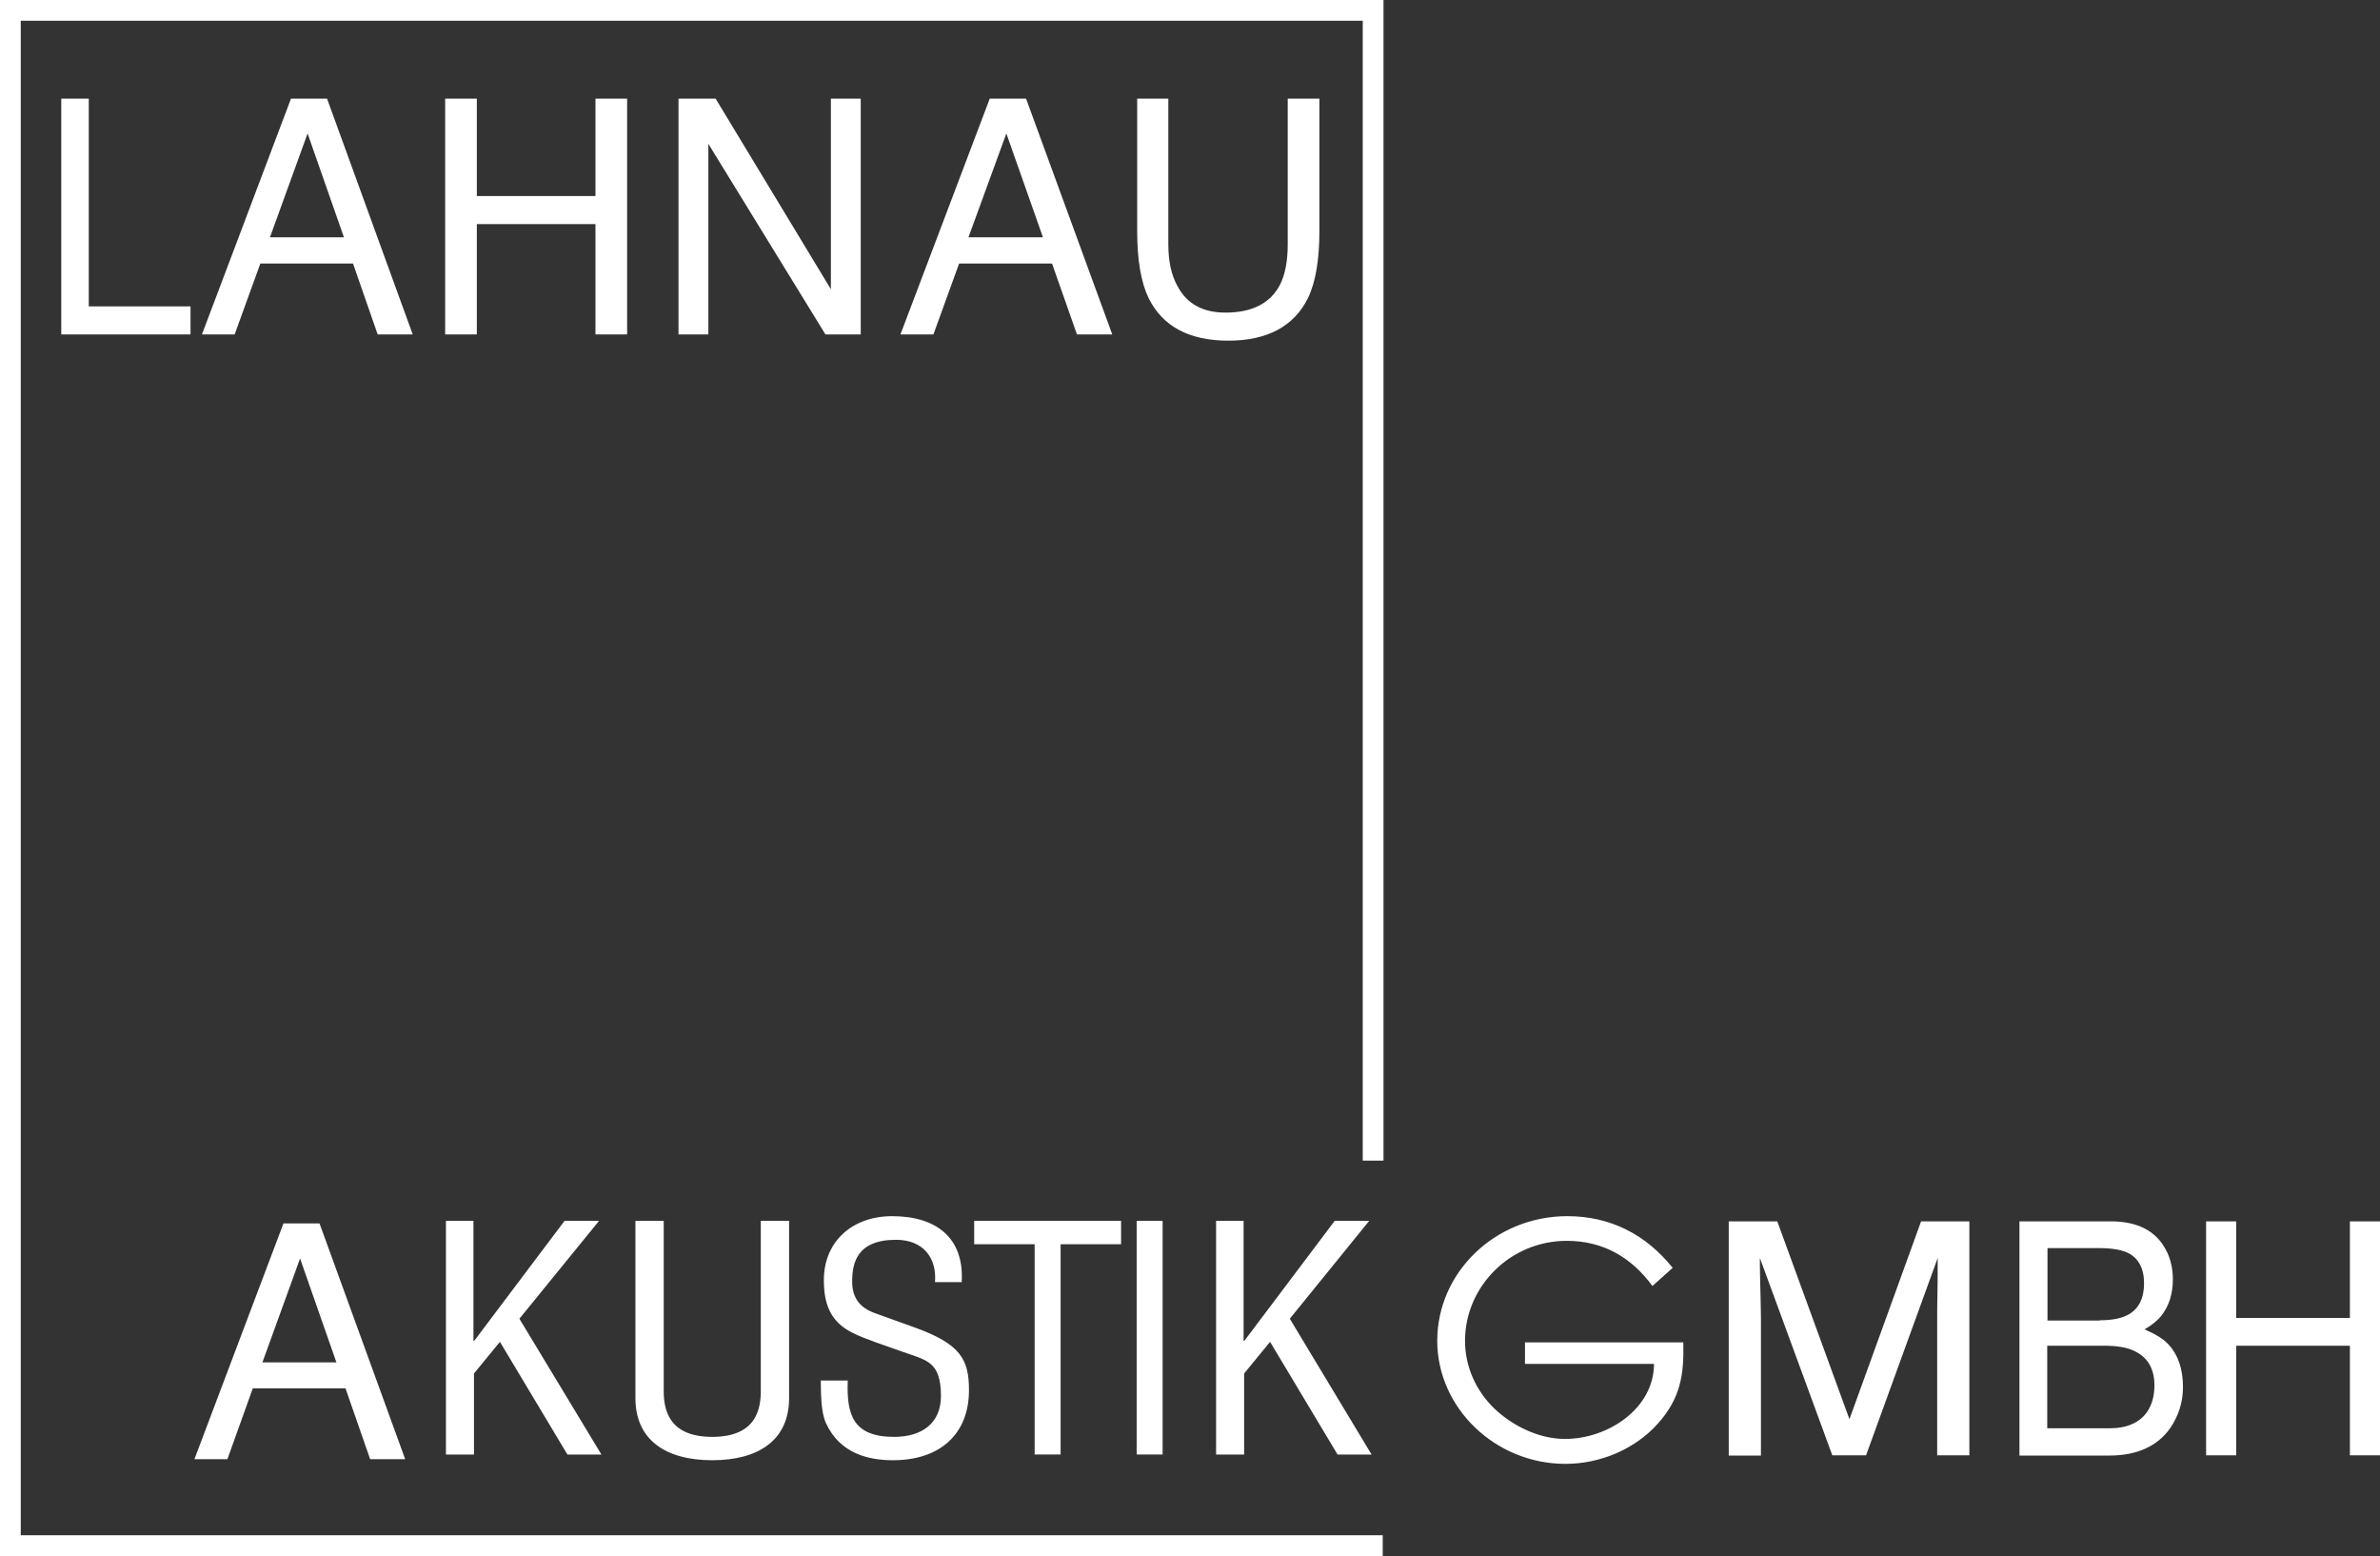
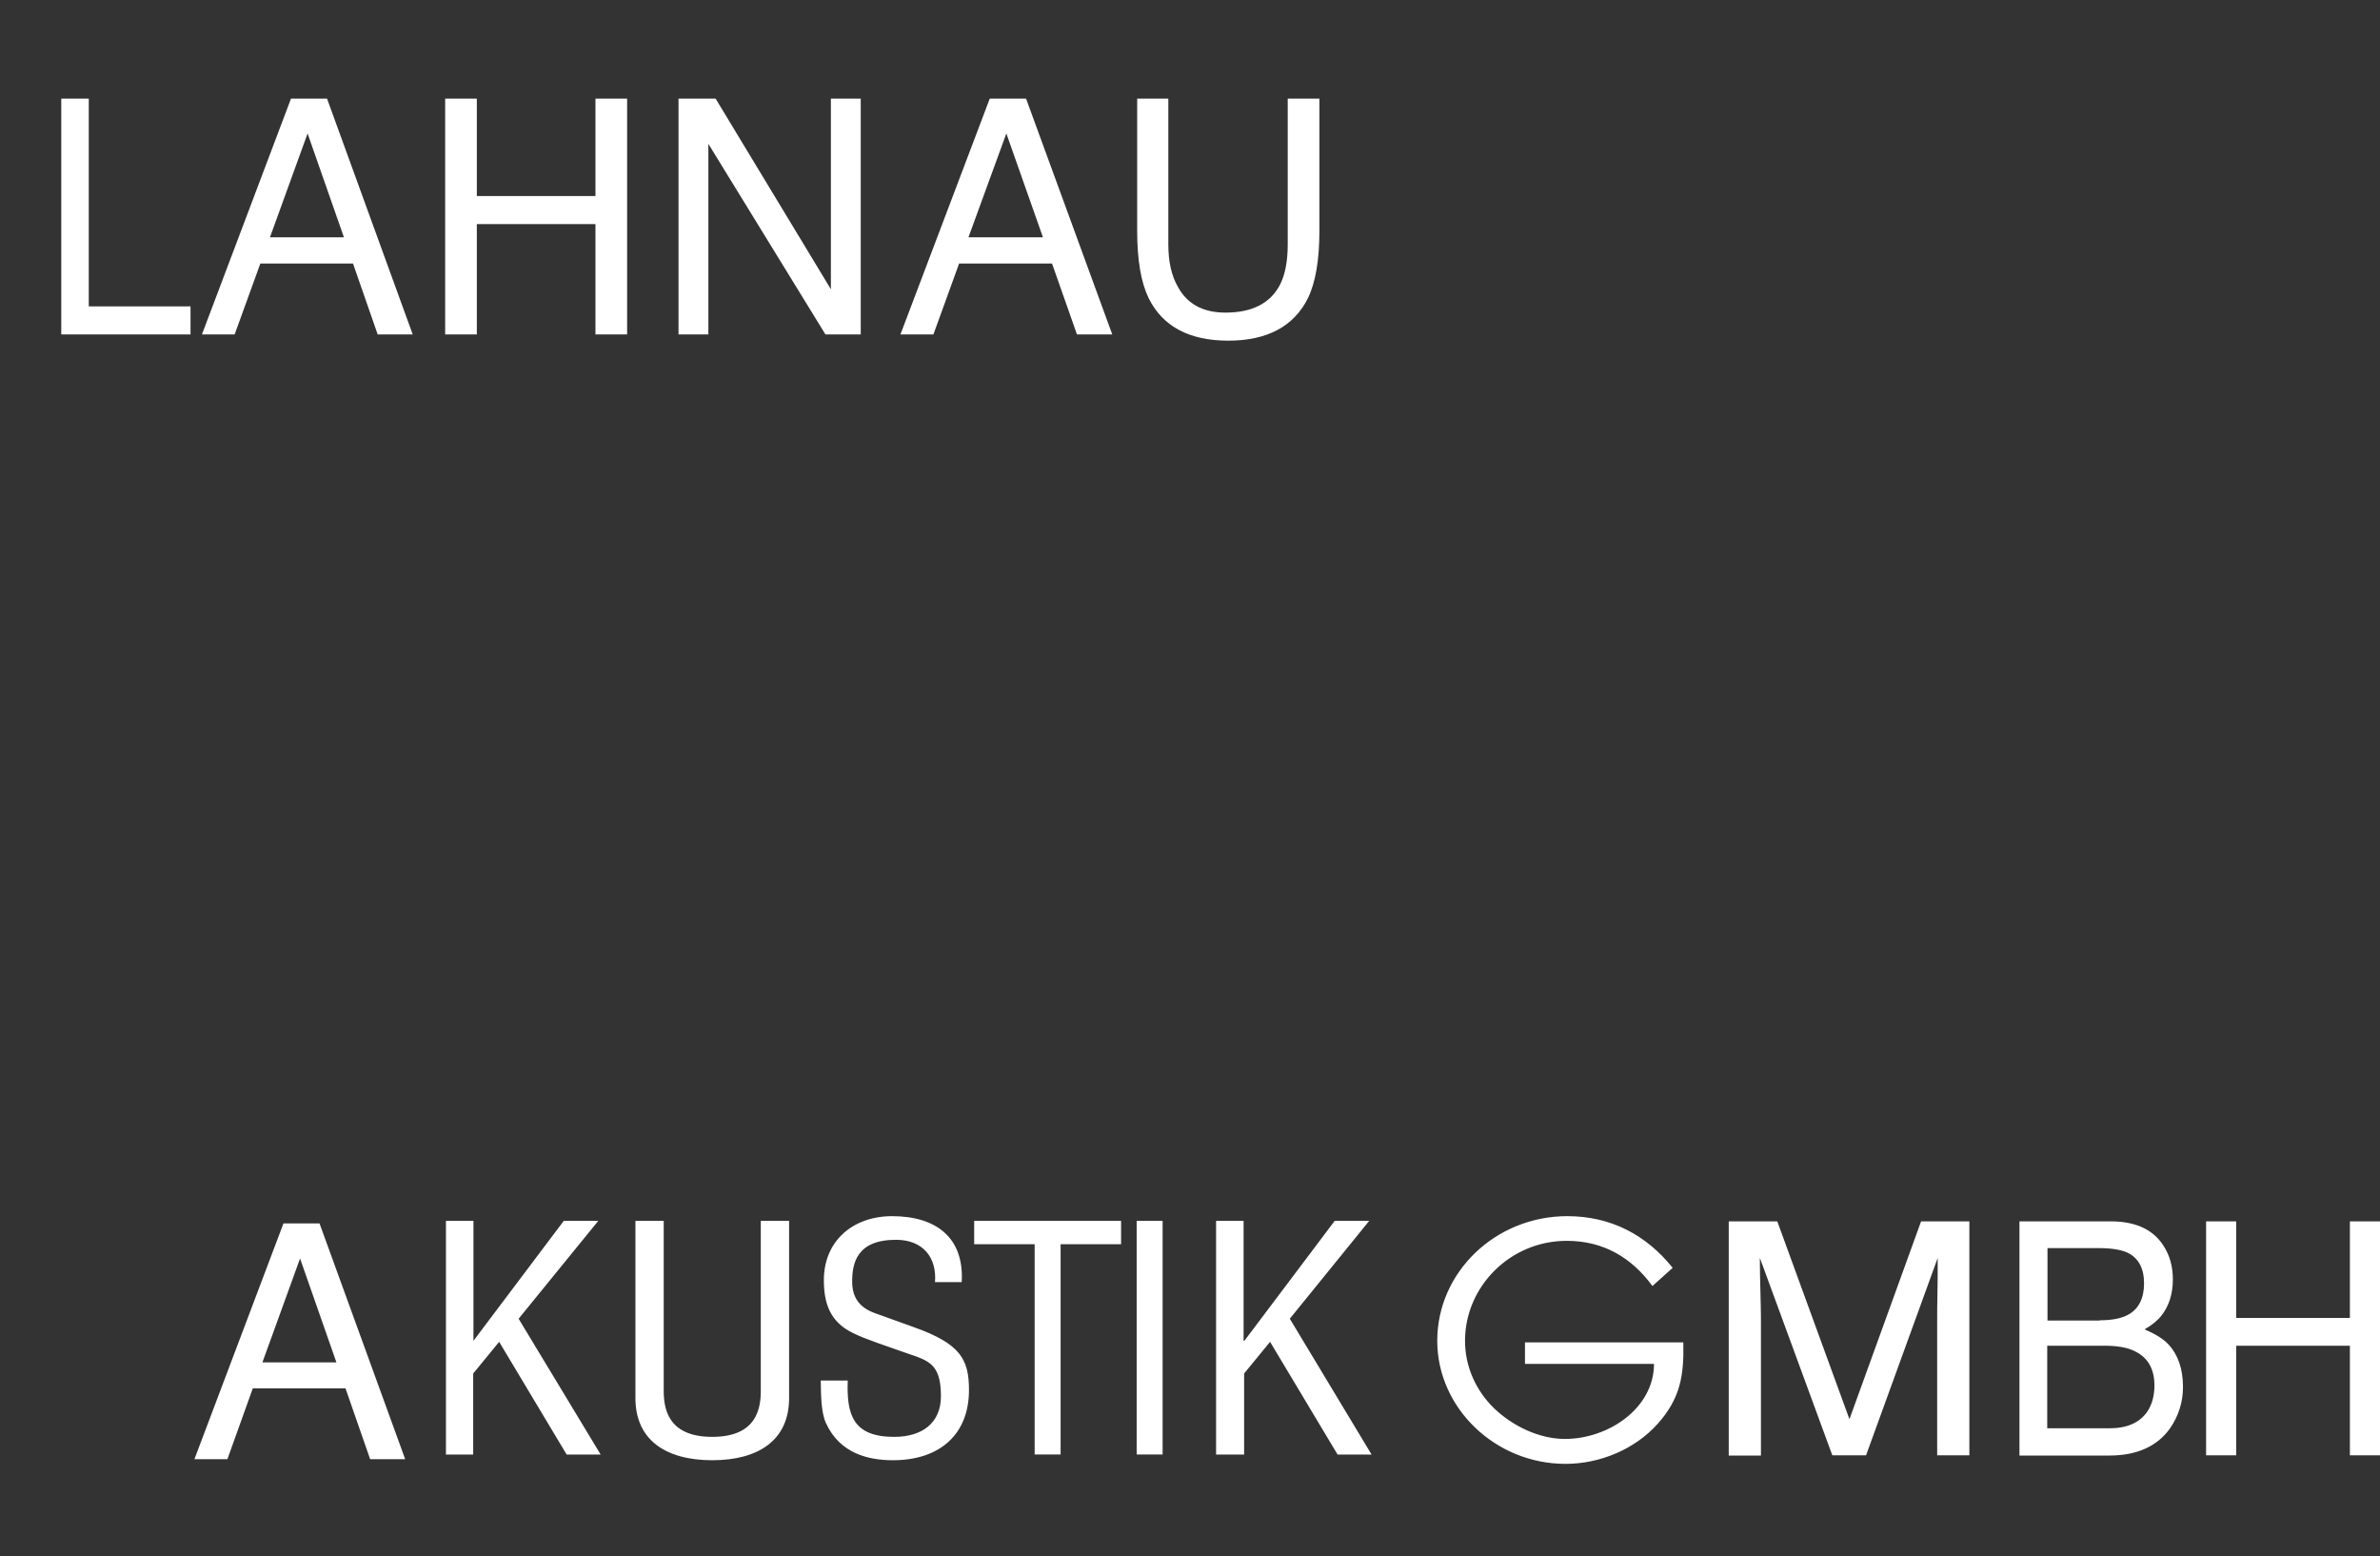
<svg xmlns="http://www.w3.org/2000/svg" viewBox="0 0 91.69 59.93">
  <rect x="0" y="0" width="91.69" height="59.93" fill="#333333" stroke="none" />
  <g fill="#fff">
-     <path d="M2.36 3.8h1.06v8h3.92v1.08H2.36V3.8zM11.21 3.8h1.39l3.3 9.08h-1.35l-.95-2.73h-3.57l-.99 2.73H7.78l3.43-9.08zm2.04 5.34l-1.4-4-1.45 4h2.85zM17.15 3.8h1.22v3.75h4.57V3.8h1.22v9.08h-1.22V8.63h-4.57v4.25h-1.22V3.8zM26.15 3.8h1.42l4.44 7.34V3.8h1.15v9.08H31.8l-4.51-7.34v7.34h-1.15V3.8zM38.13 3.8h1.4l3.32 9.08h-1.36l-.96-2.73h-3.58l-.99 2.73h-1.27l3.44-9.08zm2.05 5.34l-1.41-4-1.46 4h2.87zM45.01 3.8v5.61c0 .66.12 1.21.37 1.64.36.66.97.99 1.83.99 1.03 0 1.73-.36 2.1-1.07.2-.39.3-.91.3-1.56V3.8h1.22v5.1c0 1.12-.15 1.98-.44 2.58-.54 1.09-1.57 1.64-3.07 1.64-1.51 0-2.53-.55-3.07-1.64-.29-.6-.44-1.46-.44-2.58V3.8h1.2zM10.92 47.12h1.39l3.3 9.08h-1.35l-.95-2.73H9.74l-.98 2.73H7.49l3.43-9.08zm2.04 5.35l-1.4-4-1.45 4h2.85zM17.18 56.02v-9h1.06v4.62h.03l3.48-4.62h1.33l-3.07 3.77 3.16 5.23h-1.31l-2.6-4.34-1 1.22v3.12h-1.08zM46.85 56.02v-9h1.06v4.62h.03l3.48-4.62h1.33l-3.06 3.77 3.15 5.23h-1.31l-2.6-4.34-1 1.22v3.12h-1.08zM24.48 47.02h1.09v6.47c-.01.71.12 1.85 1.87 1.85s1.88-1.14 1.87-1.85v-6.47h1.09v6.83c0 1.61-1.17 2.39-2.96 2.39s-2.96-.78-2.96-2.39v-6.83zM36.02 49.39c.08-.94-.45-1.64-1.5-1.64-1.52 0-1.69.91-1.69 1.61 0 .62.29 1.01.89 1.22.5.18.99.36 1.5.54 1.79.64 2.11 1.24 2.11 2.42 0 1.7-1.12 2.7-2.93 2.7-.93 0-2.04-.25-2.58-1.43-.2-.44-.19-1.16-.2-1.64h1.04c-.05 1.33.21 2.17 1.79 2.17 1.06 0 1.8-.52 1.8-1.57 0-1.37-.58-1.38-1.54-1.73-.52-.19-1.35-.45-1.85-.7-.89-.43-1.12-1.15-1.12-2.04 0-1.49 1.1-2.46 2.63-2.46 1.72 0 2.78.85 2.68 2.54h-1.03zM37.54 47.02h5.65v.9h-2.33v8.1h-1v-8.1h-2.33v-.9zM43.79 56.02v-9h1v9h-1zM77.8 47.04h3.51c.96 0 1.64.31 2.04.94.24.37.36.8.36 1.29 0 .57-.15 1.03-.44 1.4-.15.19-.37.37-.65.53.42.18.73.37.93.59.36.39.55.94.55 1.63 0 .58-.17 1.11-.49 1.58-.49.7-1.28 1.06-2.35 1.06H77.8v-9.02zm3.09 3.81c.47 0 .83-.07 1.09-.21.41-.22.62-.63.62-1.21 0-.59-.22-.99-.65-1.19-.25-.11-.61-.17-1.09-.17h-1.98v2.79h2.01zm.38 4.16c.68 0 1.17-.22 1.46-.65.18-.27.27-.61.27-1 0-.66-.27-1.1-.8-1.34-.28-.13-.66-.19-1.12-.19h-2.21v3.18h2.4zM84.99 47.04h1.16v3.72h4.38v-3.72h1.16v9.01h-1.16v-4.22h-4.38v4.22h-1.16v-9.01zM64.85 51.71c.03 1.25-.11 2.15-.99 3.13s-2.22 1.54-3.55 1.54c-2.7 0-4.94-2.15-4.94-4.74 0-2.64 2.24-4.8 5.01-4.8 1.68 0 3.04.72 4.06 1.99l-.78.7c-.8-1.09-1.88-1.74-3.3-1.74-2.19 0-3.92 1.77-3.92 3.85 0 .98.41 1.91 1.12 2.6.7.67 1.72 1.18 2.73 1.18 1.67 0 3.43-1.18 3.43-2.89h-4.97v-.83h6.1zM66.6 47.04h1.87l2.78 7.62 2.76-7.62h1.86v9.01h-1.24v-5.32c0-.18 0-.49.01-.91.01-.42.01-.88.01-1.37l-2.76 7.6h-1.3l-2.79-7.6v.28c0 .22.01.56.02 1.01.01.45.02.78.02 1v5.32H66.6v-9.02z" />
-     <path d="M53.27 59.13H.4l.4.4V.4L.4.8h52.5l-.4-.4v44.3h.8V0H0v59.93H53.27z" />
+     <path d="M2.36 3.8h1.06v8h3.92v1.08H2.36V3.8zM11.21 3.8h1.39l3.3 9.08h-1.35l-.95-2.73h-3.57l-.99 2.73H7.78l3.43-9.08zm2.04 5.34l-1.4-4-1.45 4h2.85zM17.15 3.8h1.22v3.75h4.57V3.8h1.22v9.08h-1.22V8.63h-4.57v4.25h-1.22V3.8zM26.15 3.8h1.42l4.44 7.34V3.8h1.15v9.08H31.8l-4.51-7.34v7.34h-1.15V3.8zM38.13 3.8h1.4l3.32 9.08h-1.36l-.96-2.73h-3.58l-.99 2.73h-1.27l3.44-9.08zm2.05 5.34l-1.41-4-1.46 4h2.87zM45.01 3.8v5.61c0 .66.12 1.21.37 1.64.36.66.97.99 1.83.99 1.03 0 1.73-.36 2.1-1.07.2-.39.3-.91.3-1.56V3.8h1.22v5.1c0 1.12-.15 1.98-.44 2.58-.54 1.09-1.57 1.64-3.07 1.64-1.51 0-2.53-.55-3.07-1.64-.29-.6-.44-1.46-.44-2.58V3.8h1.2zM10.92 47.12h1.39l3.3 9.08h-1.35l-.95-2.73H9.74l-.98 2.73H7.49l3.43-9.08zm2.04 5.35l-1.4-4-1.45 4h2.85zM17.18 56.02v-9h1.06v4.62l3.48-4.62h1.33l-3.07 3.77 3.16 5.23h-1.31l-2.6-4.34-1 1.22v3.12h-1.08zM46.85 56.02v-9h1.06v4.62h.03l3.48-4.62h1.33l-3.06 3.77 3.15 5.23h-1.31l-2.6-4.34-1 1.22v3.12h-1.08zM24.48 47.02h1.09v6.47c-.01.71.12 1.85 1.87 1.85s1.88-1.14 1.87-1.85v-6.47h1.09v6.83c0 1.61-1.17 2.39-2.96 2.39s-2.96-.78-2.96-2.39v-6.83zM36.02 49.39c.08-.94-.45-1.64-1.5-1.64-1.52 0-1.69.91-1.69 1.61 0 .62.29 1.01.89 1.22.5.18.99.36 1.5.54 1.79.64 2.11 1.24 2.11 2.42 0 1.7-1.12 2.7-2.93 2.7-.93 0-2.04-.25-2.58-1.43-.2-.44-.19-1.16-.2-1.64h1.04c-.05 1.33.21 2.17 1.79 2.17 1.06 0 1.8-.52 1.8-1.57 0-1.37-.58-1.38-1.54-1.73-.52-.19-1.35-.45-1.85-.7-.89-.43-1.12-1.15-1.12-2.04 0-1.49 1.1-2.46 2.63-2.46 1.72 0 2.78.85 2.68 2.54h-1.03zM37.54 47.02h5.65v.9h-2.33v8.1h-1v-8.1h-2.33v-.9zM43.79 56.02v-9h1v9h-1zM77.8 47.04h3.51c.96 0 1.64.31 2.04.94.24.37.36.8.36 1.29 0 .57-.15 1.03-.44 1.4-.15.19-.37.37-.65.53.42.18.73.37.93.59.36.39.55.94.55 1.63 0 .58-.17 1.11-.49 1.58-.49.7-1.28 1.06-2.35 1.06H77.8v-9.02zm3.09 3.81c.47 0 .83-.07 1.09-.21.41-.22.62-.63.62-1.21 0-.59-.22-.99-.65-1.19-.25-.11-.61-.17-1.09-.17h-1.98v2.79h2.01zm.38 4.16c.68 0 1.17-.22 1.46-.65.18-.27.27-.61.27-1 0-.66-.27-1.1-.8-1.34-.28-.13-.66-.19-1.12-.19h-2.21v3.18h2.4zM84.99 47.04h1.16v3.72h4.38v-3.72h1.16v9.01h-1.16v-4.22h-4.38v4.22h-1.16v-9.01zM64.85 51.71c.03 1.25-.11 2.15-.99 3.13s-2.22 1.54-3.55 1.54c-2.7 0-4.94-2.15-4.94-4.74 0-2.64 2.24-4.8 5.01-4.8 1.68 0 3.04.72 4.06 1.99l-.78.7c-.8-1.09-1.88-1.74-3.3-1.74-2.19 0-3.92 1.77-3.92 3.85 0 .98.41 1.91 1.12 2.6.7.67 1.72 1.18 2.73 1.18 1.67 0 3.43-1.18 3.43-2.89h-4.97v-.83h6.1zM66.6 47.04h1.87l2.78 7.62 2.76-7.62h1.86v9.01h-1.24v-5.32c0-.18 0-.49.01-.91.01-.42.01-.88.01-1.37l-2.76 7.6h-1.3l-2.79-7.6v.28c0 .22.01.56.02 1.01.01.45.02.78.02 1v5.32H66.6v-9.02z" />
  </g>
</svg>